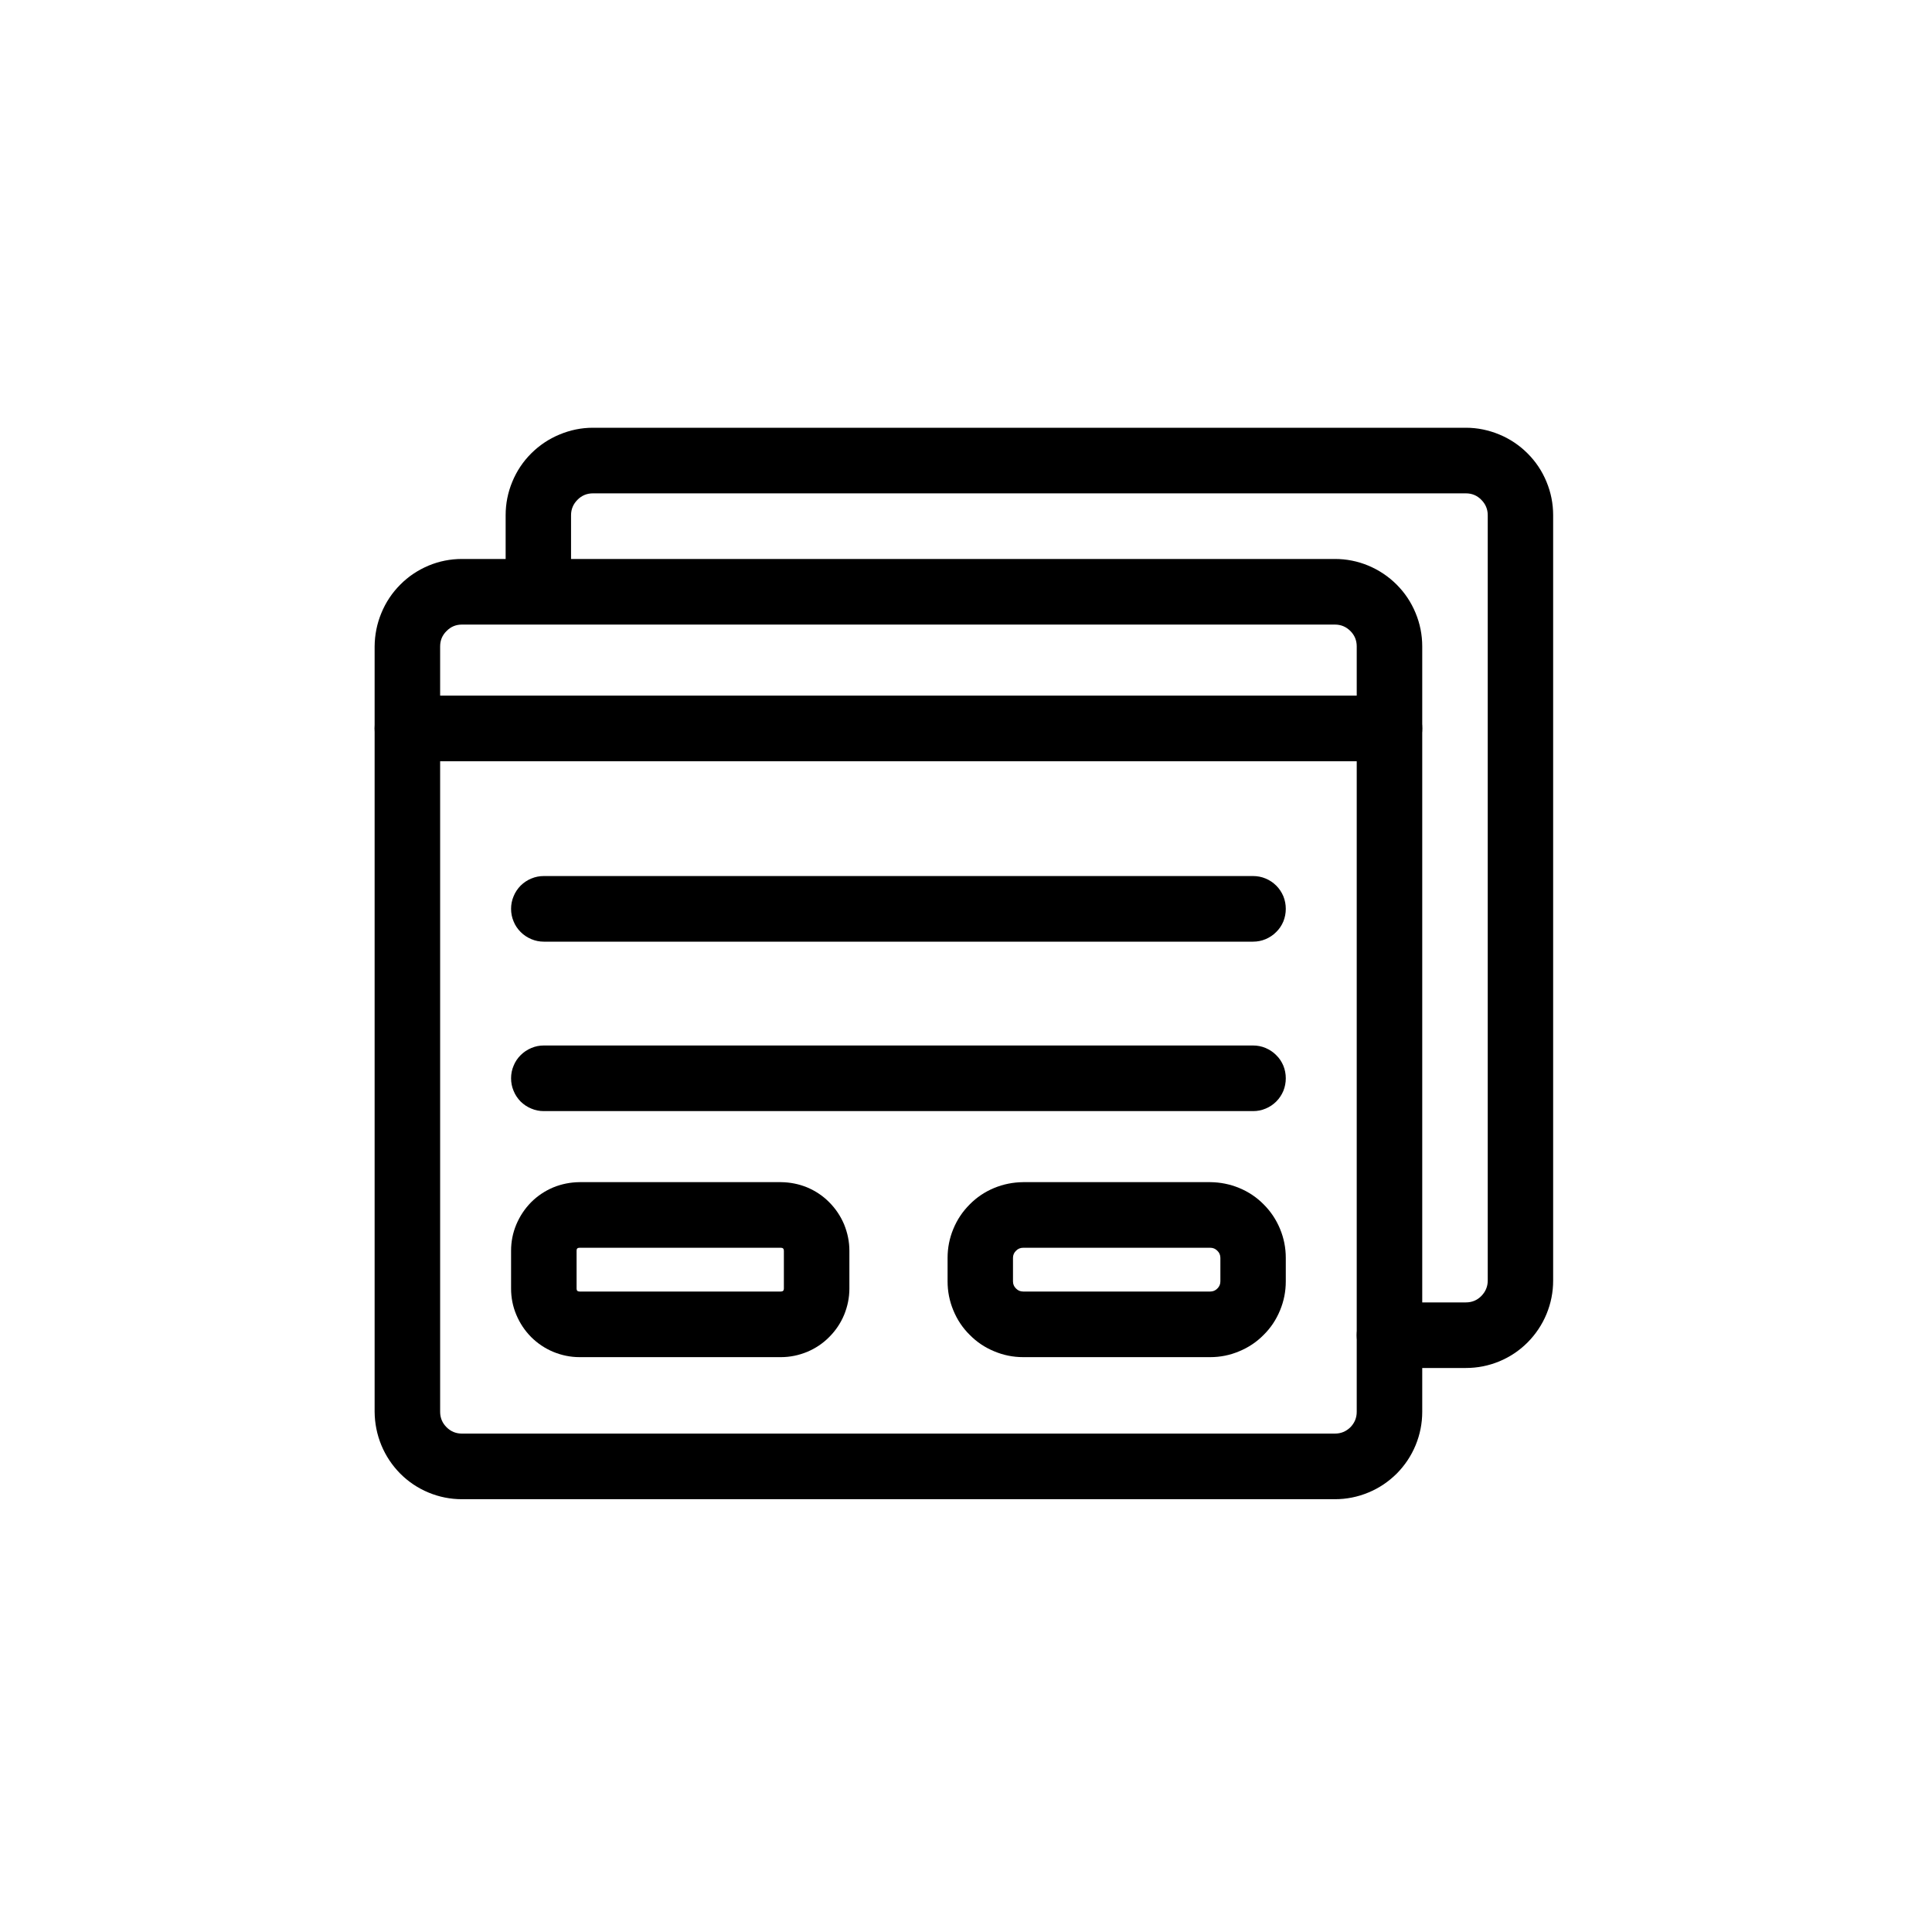
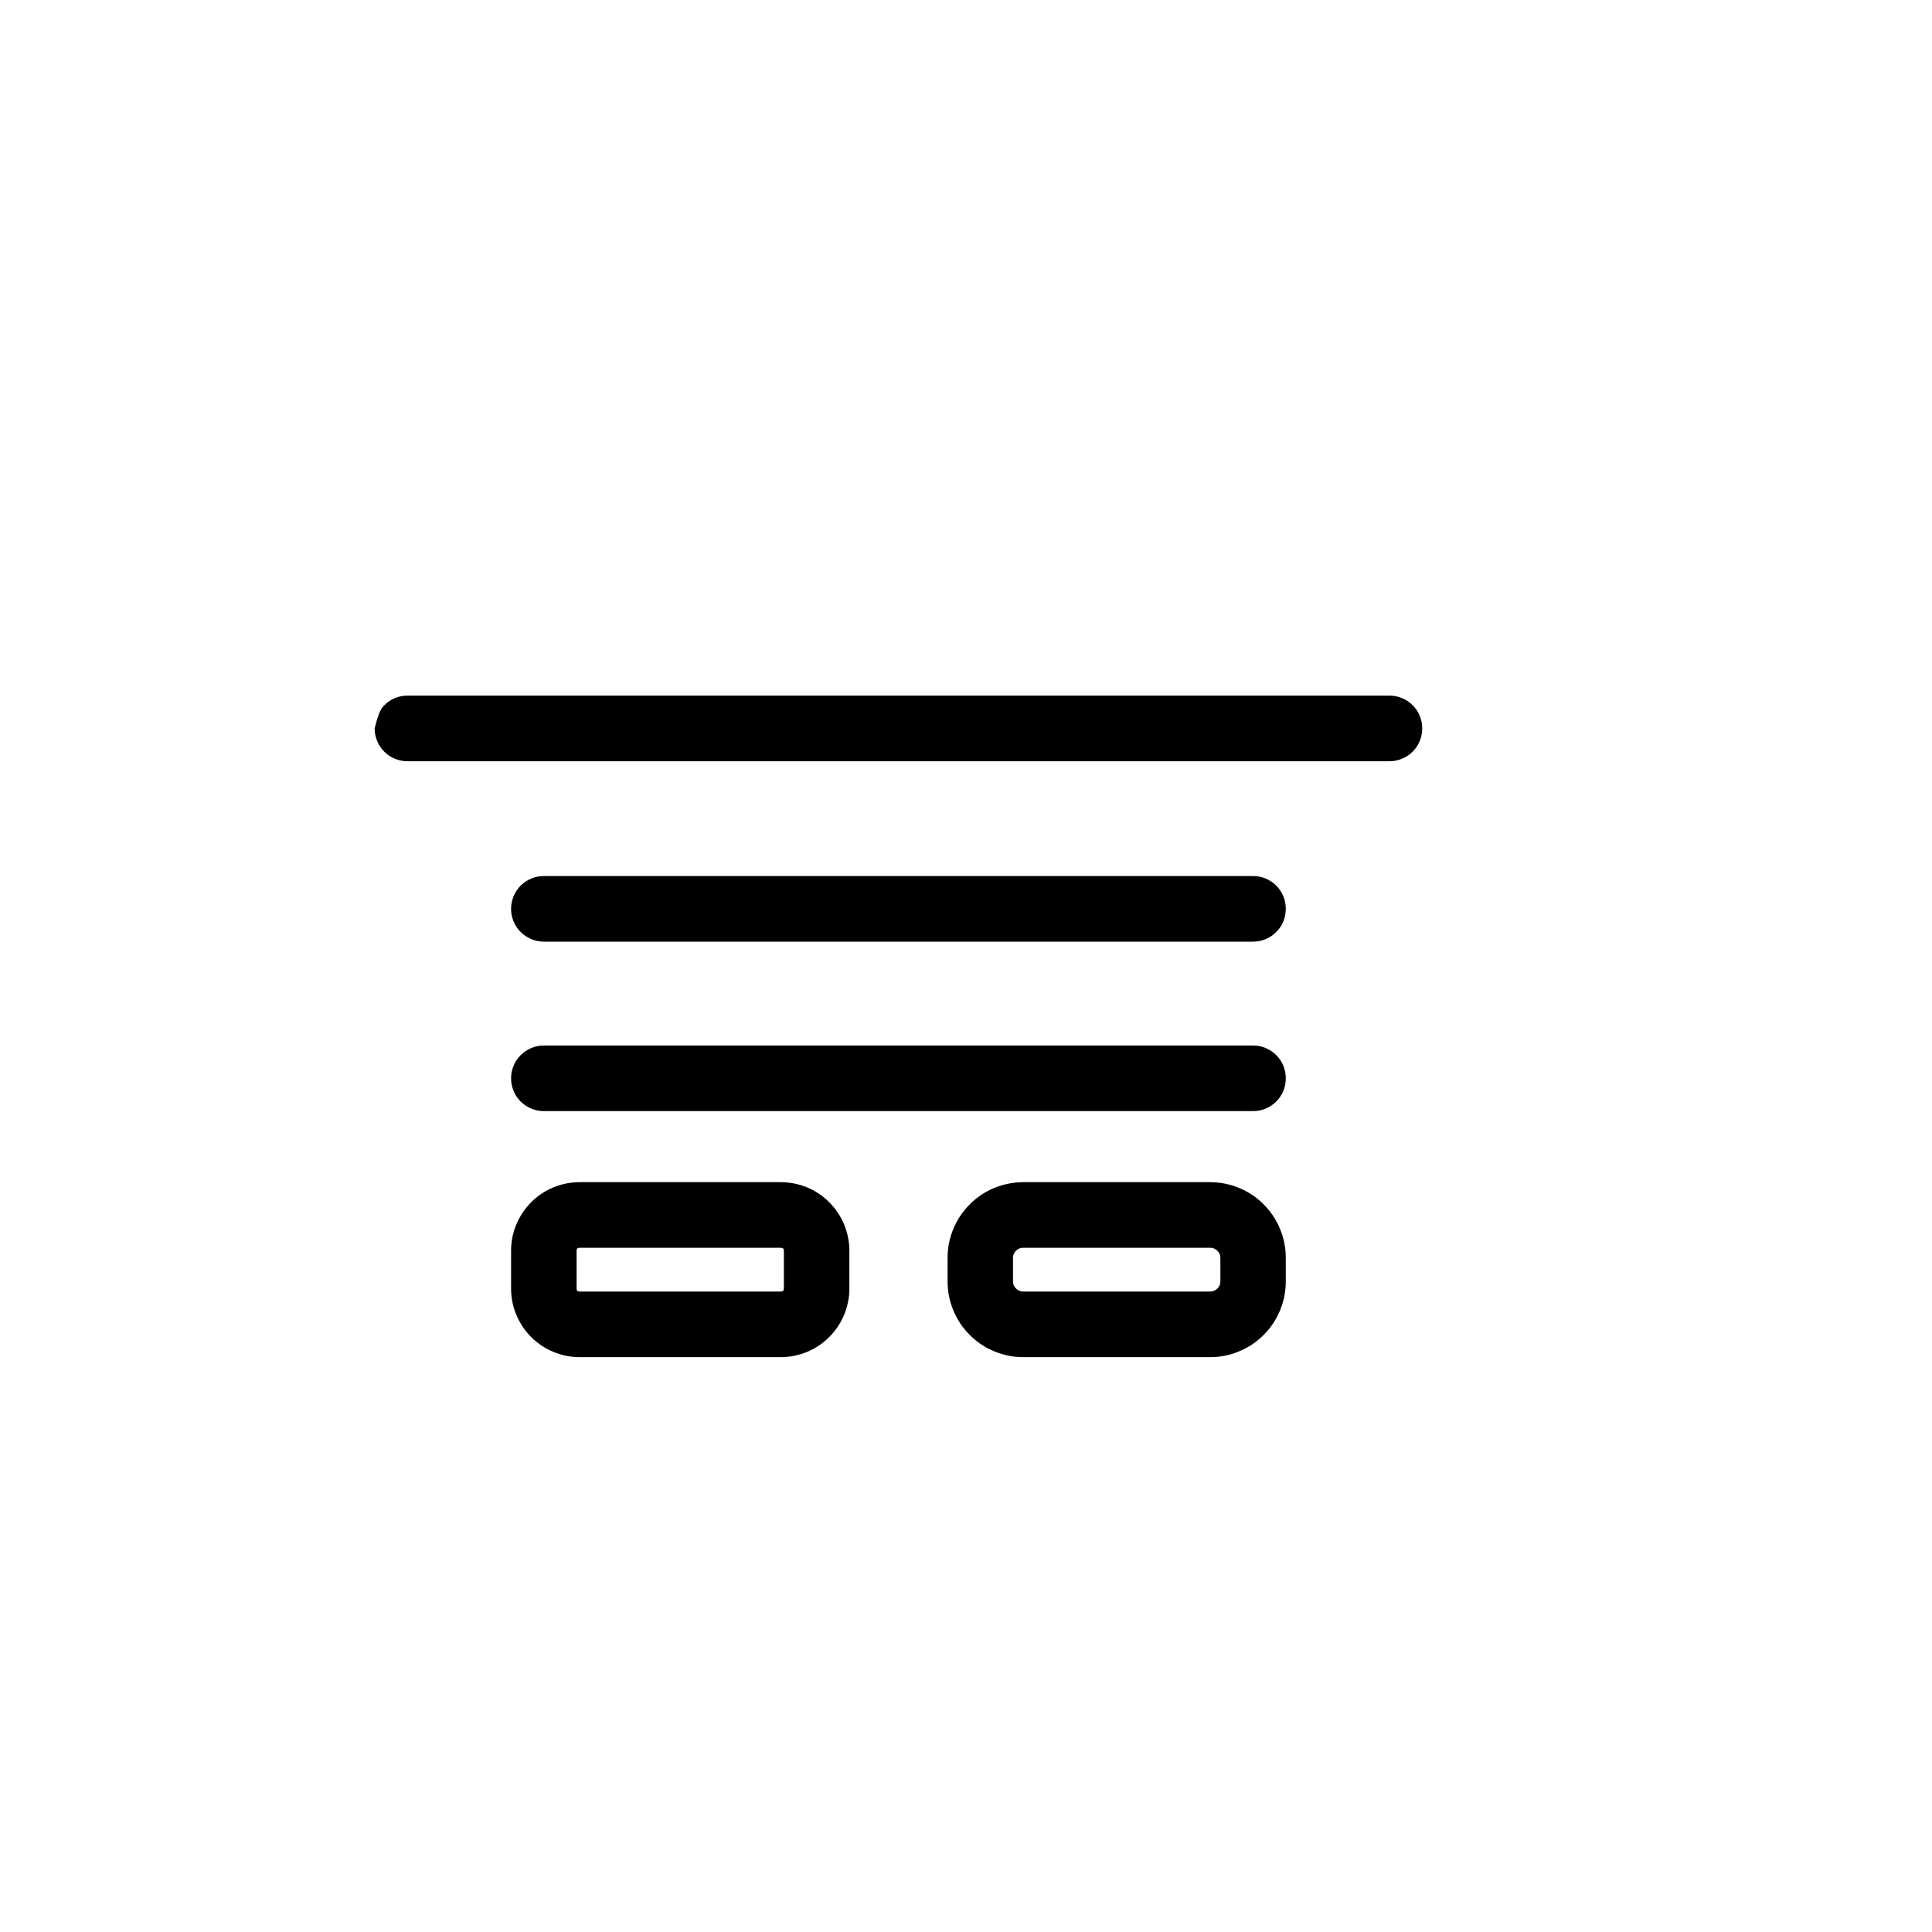
<svg xmlns="http://www.w3.org/2000/svg" width="100" zoomAndPan="magnify" viewBox="0 0 75 75" height="100" preserveAspectRatio="xMidYMid meet" version="1.0">
  <defs>
    <clipPath id="abe94e7422">
-       <path d="M 14.543 21 L 56 21 L 56 58.469 L 14.543 58.469 Z M 14.543 21 " clip-rule="nonzero" />
-     </clipPath>
+       </clipPath>
    <clipPath id="e5b54ee858">
      <path d="M 14.543 27 L 56 27 L 56 30 L 14.543 30 Z M 14.543 27 " clip-rule="nonzero" />
    </clipPath>
    <clipPath id="e99f929099">
-       <path d="M 19 16.469 L 60.293 16.469 L 60.293 54 L 19 54 Z M 19 16.469 " clip-rule="nonzero" />
-     </clipPath>
+       </clipPath>
  </defs>
-   <rect x="-7.5" width="90" fill="#ffffff" y="-7.5" height="90" fill-opacity="1" />
  <rect x="-7.5" width="90" fill="#ffffff" y="-7.5" height="90" fill-opacity="1" />
  <g clip-path="url(#abe94e7422)">
    <path fill="#000000" d="M 51.82 58.199 L 17.934 58.199 C 17.484 58.199 17.051 58.113 16.637 57.941 C 16.223 57.77 15.855 57.523 15.539 57.207 C 15.223 56.887 14.977 56.52 14.805 56.105 C 14.633 55.688 14.547 55.254 14.543 54.805 L 14.543 25.094 C 14.547 24.645 14.633 24.211 14.805 23.797 C 14.977 23.379 15.223 23.012 15.539 22.695 C 15.855 22.375 16.223 22.133 16.637 21.957 C 17.051 21.785 17.484 21.699 17.934 21.699 L 51.82 21.699 C 52.27 21.699 52.703 21.785 53.117 21.957 C 53.535 22.133 53.898 22.375 54.219 22.695 C 54.535 23.012 54.781 23.379 54.953 23.797 C 55.125 24.211 55.211 24.645 55.211 25.094 L 55.211 54.805 C 55.211 55.254 55.125 55.688 54.953 56.105 C 54.781 56.52 54.535 56.887 54.219 57.207 C 53.898 57.523 53.535 57.77 53.117 57.941 C 52.703 58.113 52.27 58.199 51.82 58.199 Z M 17.934 24.246 C 17.699 24.246 17.5 24.328 17.336 24.496 C 17.168 24.66 17.086 24.859 17.086 25.094 L 17.086 54.805 C 17.086 55.039 17.168 55.238 17.336 55.406 C 17.5 55.57 17.699 55.652 17.934 55.652 L 51.82 55.652 C 52.055 55.652 52.254 55.57 52.422 55.406 C 52.586 55.238 52.668 55.039 52.668 54.805 L 52.668 25.094 C 52.668 24.859 52.586 24.66 52.422 24.496 C 52.254 24.328 52.055 24.246 51.82 24.246 Z M 17.934 24.246 " fill-opacity="1" fill-rule="nonzero" />
  </g>
  <g clip-path="url(#e5b54ee858)">
-     <path fill="#000000" d="M 53.941 29.551 L 15.816 29.551 C 15.648 29.551 15.484 29.52 15.328 29.453 C 15.172 29.391 15.035 29.297 14.918 29.18 C 14.797 29.059 14.707 28.922 14.641 28.766 C 14.578 28.609 14.543 28.445 14.543 28.277 C 14.543 28.109 14.578 27.945 14.641 27.789 C 14.707 27.633 14.797 27.496 14.918 27.379 C 15.035 27.258 15.172 27.164 15.328 27.102 C 15.484 27.035 15.648 27.004 15.816 27.004 L 53.941 27.004 C 54.109 27.004 54.27 27.035 54.426 27.102 C 54.582 27.164 54.719 27.258 54.84 27.379 C 54.957 27.496 55.051 27.633 55.113 27.789 C 55.18 27.945 55.211 28.109 55.211 28.277 C 55.211 28.445 55.18 28.609 55.113 28.766 C 55.051 28.922 54.957 29.059 54.84 29.18 C 54.719 29.297 54.582 29.391 54.426 29.453 C 54.27 29.52 54.109 29.551 53.941 29.551 Z M 53.941 29.551 " fill-opacity="1" fill-rule="nonzero" />
+     <path fill="#000000" d="M 53.941 29.551 L 15.816 29.551 C 15.648 29.551 15.484 29.52 15.328 29.453 C 15.172 29.391 15.035 29.297 14.918 29.18 C 14.797 29.059 14.707 28.922 14.641 28.766 C 14.578 28.609 14.543 28.445 14.543 28.277 C 14.707 27.633 14.797 27.496 14.918 27.379 C 15.035 27.258 15.172 27.164 15.328 27.102 C 15.484 27.035 15.648 27.004 15.816 27.004 L 53.941 27.004 C 54.109 27.004 54.27 27.035 54.426 27.102 C 54.582 27.164 54.719 27.258 54.84 27.379 C 54.957 27.496 55.051 27.633 55.113 27.789 C 55.18 27.945 55.211 28.109 55.211 28.277 C 55.211 28.445 55.18 28.609 55.113 28.766 C 55.051 28.922 54.957 29.059 54.84 29.18 C 54.719 29.297 54.582 29.391 54.426 29.453 C 54.27 29.52 54.109 29.551 53.941 29.551 Z M 53.941 29.551 " fill-opacity="1" fill-rule="nonzero" />
  </g>
  <path fill="#000000" d="M 46.984 52.684 L 39.719 52.684 C 39.328 52.684 38.953 52.609 38.594 52.457 C 38.234 52.309 37.918 52.098 37.645 51.82 C 37.367 51.547 37.156 51.227 37.008 50.867 C 36.859 50.508 36.785 50.133 36.785 49.742 L 36.785 48.832 C 36.785 48.441 36.859 48.066 37.008 47.707 C 37.156 47.348 37.367 47.031 37.645 46.754 C 37.918 46.477 38.234 46.266 38.594 46.117 C 38.953 45.969 39.328 45.895 39.719 45.891 L 46.984 45.891 C 47.371 45.895 47.746 45.969 48.105 46.117 C 48.465 46.266 48.781 46.477 49.055 46.754 C 49.332 47.031 49.543 47.348 49.691 47.707 C 49.84 48.066 49.914 48.441 49.914 48.832 L 49.914 49.742 C 49.914 50.133 49.84 50.508 49.691 50.867 C 49.543 51.227 49.332 51.547 49.055 51.82 C 48.781 52.098 48.465 52.309 48.105 52.457 C 47.746 52.609 47.371 52.684 46.984 52.684 Z M 39.719 48.438 C 39.609 48.438 39.516 48.477 39.441 48.555 C 39.363 48.629 39.324 48.723 39.324 48.832 L 39.324 49.742 C 39.324 49.852 39.363 49.945 39.441 50.02 C 39.516 50.098 39.609 50.137 39.719 50.137 L 46.984 50.137 C 47.09 50.137 47.184 50.098 47.258 50.02 C 47.336 49.945 47.375 49.852 47.375 49.742 L 47.375 48.832 C 47.375 48.723 47.336 48.629 47.258 48.555 C 47.184 48.477 47.09 48.438 46.984 48.438 Z M 39.719 48.438 " fill-opacity="1" fill-rule="nonzero" />
  <path fill="#000000" d="M 30.316 52.684 L 22.496 52.684 C 22.145 52.684 21.805 52.613 21.48 52.48 C 21.156 52.344 20.867 52.152 20.617 51.902 C 20.371 51.652 20.18 51.367 20.043 51.039 C 19.906 50.715 19.84 50.375 19.84 50.023 L 19.84 48.555 C 19.84 48.199 19.906 47.863 20.043 47.535 C 20.18 47.211 20.371 46.922 20.617 46.672 C 20.867 46.422 21.156 46.23 21.48 46.094 C 21.805 45.961 22.145 45.895 22.496 45.891 L 30.316 45.891 C 30.668 45.895 31.008 45.961 31.332 46.094 C 31.656 46.23 31.945 46.422 32.191 46.672 C 32.441 46.922 32.633 47.211 32.77 47.535 C 32.902 47.863 32.973 48.199 32.973 48.555 L 32.973 50.023 C 32.973 50.375 32.902 50.715 32.77 51.039 C 32.633 51.367 32.441 51.652 32.191 51.902 C 31.945 52.152 31.656 52.344 31.332 52.48 C 31.008 52.613 30.668 52.684 30.316 52.684 Z M 22.496 48.438 C 22.418 48.438 22.379 48.477 22.383 48.555 L 22.383 50.023 C 22.383 50.098 22.418 50.137 22.496 50.137 L 30.316 50.137 C 30.391 50.137 30.43 50.098 30.43 50.023 L 30.43 48.555 C 30.43 48.477 30.391 48.438 30.316 48.438 Z M 22.496 48.438 " fill-opacity="1" fill-rule="nonzero" />
  <path fill="#000000" d="M 48.645 36.555 L 21.109 36.555 C 20.941 36.555 20.781 36.523 20.625 36.457 C 20.469 36.391 20.332 36.301 20.211 36.18 C 20.094 36.062 20 35.926 19.938 35.77 C 19.871 35.613 19.84 35.449 19.84 35.281 C 19.84 35.113 19.871 34.949 19.938 34.793 C 20 34.637 20.094 34.5 20.211 34.379 C 20.332 34.262 20.469 34.168 20.625 34.105 C 20.781 34.039 20.941 34.008 21.109 34.008 L 48.645 34.008 C 48.812 34.008 48.977 34.039 49.133 34.105 C 49.285 34.168 49.426 34.262 49.543 34.379 C 49.664 34.5 49.754 34.637 49.82 34.793 C 49.883 34.949 49.914 35.113 49.914 35.281 C 49.914 35.449 49.883 35.613 49.82 35.77 C 49.754 35.926 49.664 36.062 49.543 36.18 C 49.426 36.301 49.285 36.391 49.133 36.457 C 48.977 36.523 48.812 36.555 48.645 36.555 Z M 48.645 36.555 " fill-opacity="1" fill-rule="nonzero" />
  <path fill="#000000" d="M 48.645 43.133 L 21.109 43.133 C 20.941 43.133 20.781 43.102 20.625 43.035 C 20.469 42.973 20.332 42.879 20.211 42.762 C 20.094 42.641 20 42.504 19.938 42.348 C 19.871 42.191 19.84 42.027 19.84 41.859 C 19.84 41.691 19.871 41.527 19.938 41.371 C 20 41.215 20.094 41.078 20.211 40.961 C 20.332 40.84 20.469 40.75 20.625 40.684 C 20.781 40.617 20.941 40.586 21.109 40.586 L 48.645 40.586 C 48.812 40.586 48.977 40.617 49.133 40.684 C 49.285 40.75 49.426 40.84 49.543 40.961 C 49.664 41.078 49.754 41.215 49.82 41.371 C 49.883 41.527 49.914 41.691 49.914 41.859 C 49.914 42.027 49.883 42.191 49.82 42.348 C 49.754 42.504 49.664 42.641 49.543 42.762 C 49.426 42.879 49.285 42.973 49.133 43.035 C 48.977 43.102 48.812 43.133 48.645 43.133 Z M 48.645 43.133 " fill-opacity="1" fill-rule="nonzero" />
  <g clip-path="url(#e99f929099)">
    <path fill="#000000" d="M 56.906 53.105 L 53.941 53.105 C 53.773 53.105 53.609 53.074 53.453 53.012 C 53.297 52.945 53.16 52.852 53.043 52.734 C 52.922 52.613 52.832 52.477 52.766 52.32 C 52.703 52.164 52.668 52.004 52.668 51.832 C 52.668 51.664 52.703 51.504 52.766 51.348 C 52.832 51.191 52.922 51.051 53.043 50.934 C 53.16 50.812 53.297 50.723 53.453 50.656 C 53.609 50.594 53.773 50.559 53.941 50.559 L 56.906 50.559 C 57.141 50.559 57.34 50.477 57.504 50.312 C 57.668 50.145 57.754 49.945 57.754 49.711 L 57.754 20 C 57.754 19.766 57.668 19.566 57.504 19.402 C 57.34 19.234 57.141 19.152 56.906 19.152 L 23.016 19.152 C 22.785 19.152 22.582 19.234 22.418 19.402 C 22.254 19.566 22.168 19.766 22.168 20 L 22.168 22.125 C 22.168 22.293 22.137 22.457 22.074 22.609 C 22.008 22.766 21.918 22.906 21.797 23.023 C 21.68 23.145 21.539 23.234 21.387 23.301 C 21.23 23.363 21.066 23.398 20.898 23.398 C 20.73 23.398 20.566 23.363 20.414 23.301 C 20.258 23.234 20.121 23.145 20 23.023 C 19.883 22.906 19.789 22.766 19.723 22.609 C 19.66 22.457 19.629 22.293 19.629 22.125 L 19.629 20 C 19.629 19.551 19.715 19.117 19.887 18.703 C 20.059 18.285 20.305 17.918 20.621 17.602 C 20.941 17.285 21.305 17.039 21.723 16.867 C 22.137 16.695 22.566 16.605 23.016 16.605 L 56.906 16.605 C 57.355 16.605 57.785 16.695 58.203 16.867 C 58.617 17.039 58.984 17.285 59.301 17.602 C 59.617 17.918 59.863 18.285 60.035 18.703 C 60.207 19.117 60.293 19.551 60.293 20 L 60.293 49.711 C 60.293 50.164 60.207 50.594 60.035 51.012 C 59.863 51.426 59.617 51.793 59.301 52.113 C 58.984 52.43 58.617 52.676 58.203 52.848 C 57.785 53.02 57.355 53.105 56.906 53.105 Z M 56.906 53.105 " fill-opacity="1" fill-rule="nonzero" />
  </g>
</svg>